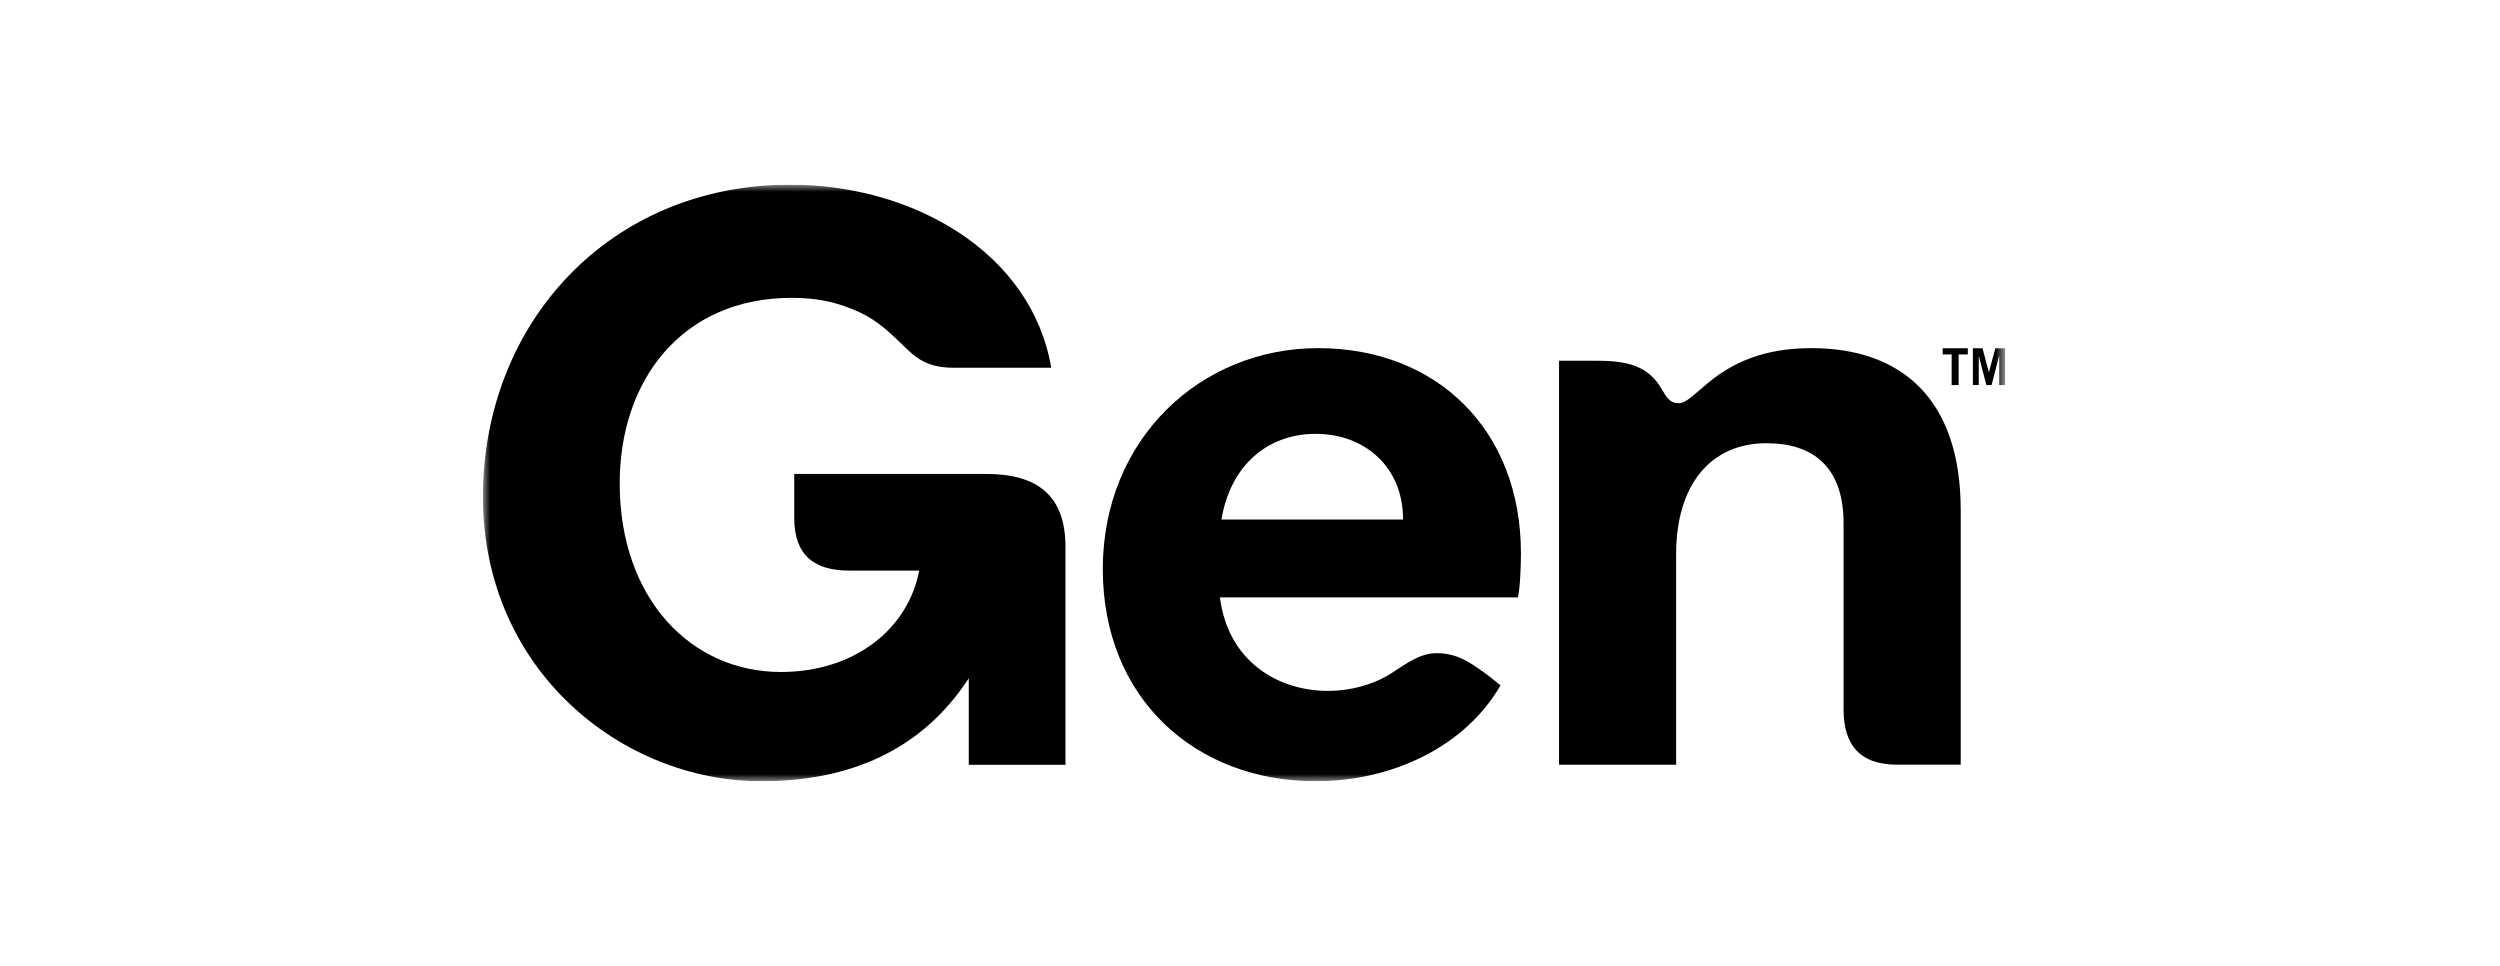
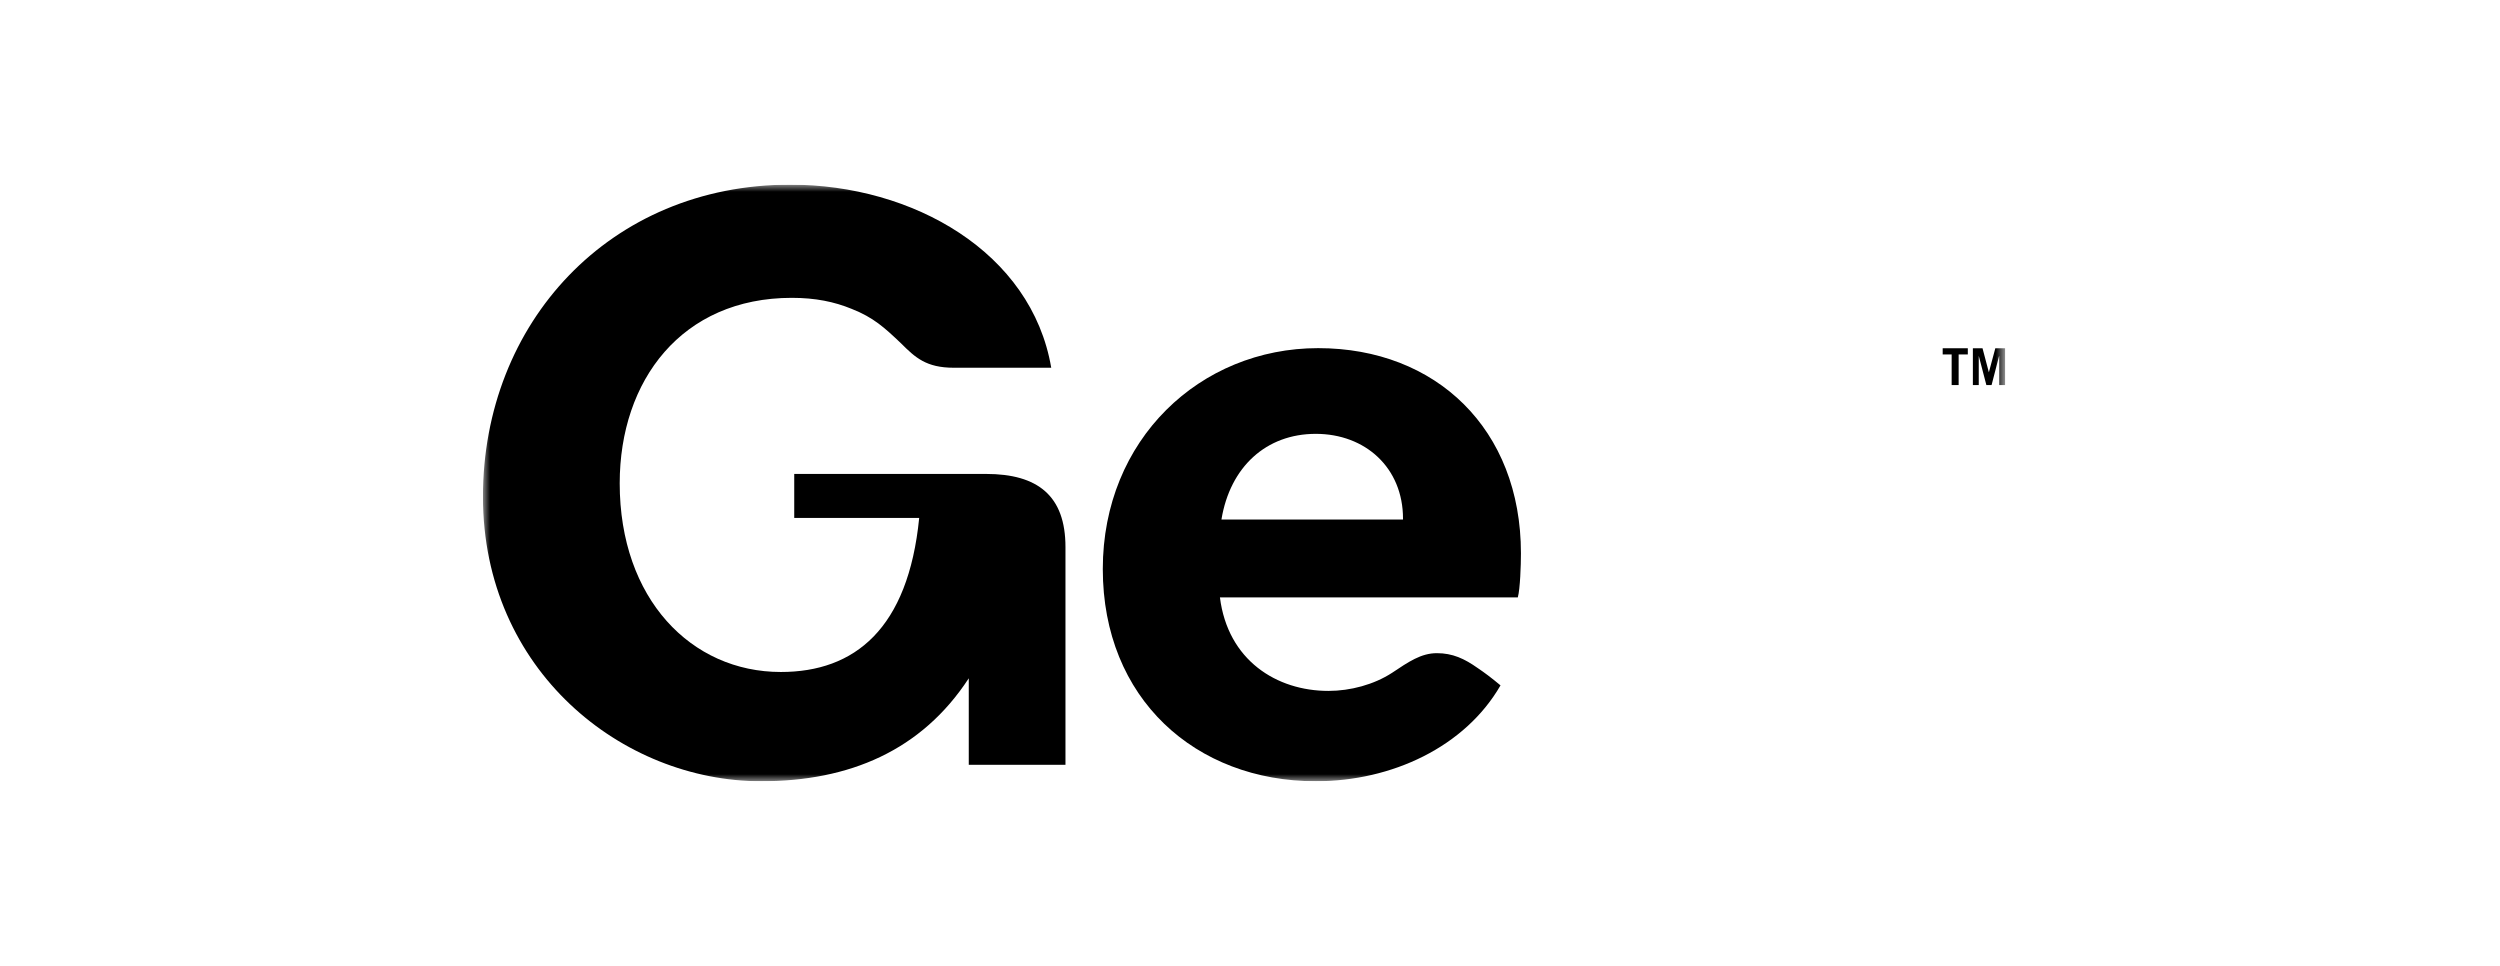
<svg xmlns="http://www.w3.org/2000/svg" width="176" height="68" viewBox="0 0 176 68" fill="none">
  <g clip-path="url(#clip0_5436_1003)">
    <mask id="mask0_5436_1003" style="mask-type:luminance" maskUnits="userSpaceOnUse" x="34" y="13" width="108" height="42">
      <path d="M141.158 13H34V55H141.158V13Z" fill="white" style="fill:white;fill-opacity:1;" />
    </mask>
    <g mask="url(#mask0_5436_1003)">
-       <path d="M53.591 55C59.789 55 64.88 52.842 68.201 47.752V53.84H75.009V38.511C75.009 34.914 73.071 33.365 69.42 33.365H55.914V36.463C55.914 39.12 57.352 40.169 59.786 40.169H64.711C63.937 44.265 60.175 47.308 54.971 47.308C48.662 47.308 43.627 42.162 43.627 34.026C43.627 26.777 47.998 20.968 55.745 20.968C57.404 20.968 58.732 21.243 59.951 21.742C61.5 22.351 62.274 23.071 63.437 24.175C64.432 25.17 65.206 25.889 67.144 25.889H74.007C72.624 17.76 64.27 13 55.635 13C42.911 13 34 22.74 34 34.969C34 47.197 43.795 55 53.591 55Z" fill="#191919" style="fill:#191919;fill:color(display-p3 0.098 0.098 0.098);fill-opacity:1;" />
+       <path d="M53.591 55C59.789 55 64.88 52.842 68.201 47.752V53.84H75.009V38.511C75.009 34.914 73.071 33.365 69.42 33.365H55.914V36.463H64.711C63.937 44.265 60.175 47.308 54.971 47.308C48.662 47.308 43.627 42.162 43.627 34.026C43.627 26.777 47.998 20.968 55.745 20.968C57.404 20.968 58.732 21.243 59.951 21.742C61.5 22.351 62.274 23.071 63.437 24.175C64.432 25.17 65.206 25.889 67.144 25.889H74.007C72.624 17.76 64.27 13 55.635 13C42.911 13 34 22.74 34 34.969C34 47.197 43.795 55 53.591 55Z" fill="#191919" style="fill:#191919;fill:color(display-p3 0.098 0.098 0.098);fill-opacity:1;" />
      <path d="M107.074 38.951C107.074 30.209 101.099 24.509 92.798 24.509C84.496 24.509 77.637 30.928 77.637 40.059C77.637 49.19 84.166 55 92.632 55C98.002 55 103.147 52.567 105.636 48.251C104.971 47.697 104.527 47.366 104.032 47.032C103.092 46.368 102.263 45.983 101.154 45.983C100.046 45.983 99.162 46.592 98.002 47.366C96.728 48.196 95.069 48.64 93.521 48.64C89.869 48.64 86.438 46.482 85.883 42.056H106.854C107.019 41.447 107.074 39.788 107.074 38.958V38.951ZM98.772 36.573H85.99C86.599 32.866 89.142 30.543 92.629 30.543C96.115 30.543 98.772 32.921 98.772 36.518V36.573Z" fill="#191919" style="fill:#191919;fill:color(display-p3 0.098 0.098 0.098);fill-opacity:1;" />
-       <path d="M109.753 53.837H118V39.006C118 34.191 120.378 31.203 124.363 31.203C127.575 31.203 129.788 32.807 129.788 36.848V49.961C129.788 52.449 130.951 53.892 133.718 53.833H138.034V35.908C138.034 28.161 133.939 24.509 127.52 24.509C124.198 24.509 121.875 25.504 119.937 27.221C118.888 28.106 118.609 28.385 118.168 28.385C117.504 28.385 117.284 27.886 116.95 27.335C116.121 25.952 114.902 25.398 112.524 25.398H109.757V53.837H109.753Z" fill="#191919" style="fill:#191919;fill:color(display-p3 0.098 0.098 0.098);fill-opacity:1;" />
      <path d="M138.534 24.517V24.953H137.888V27.108H137.396V24.953H136.765V24.517H138.534Z" fill="#191919" style="fill:#191919;fill:color(display-p3 0.098 0.098 0.098);fill-opacity:1;" />
      <path d="M138.89 27.108V24.517H139.569L140.016 26.212L140.471 24.517H141.158V27.108H140.747V25.075H140.732L140.207 27.108H139.84L139.312 25.075H139.304V27.108H138.89Z" fill="#191919" style="fill:#191919;fill:color(display-p3 0.098 0.098 0.098);fill-opacity:1;" />
    </g>
  </g>
  <defs>
    <clipPath id="clip0_5436_1003">
      <rect width="108" height="42" fill="white" style="fill:white;fill-opacity:1;" transform="translate(34 13)" />
    </clipPath>
  </defs>
</svg>